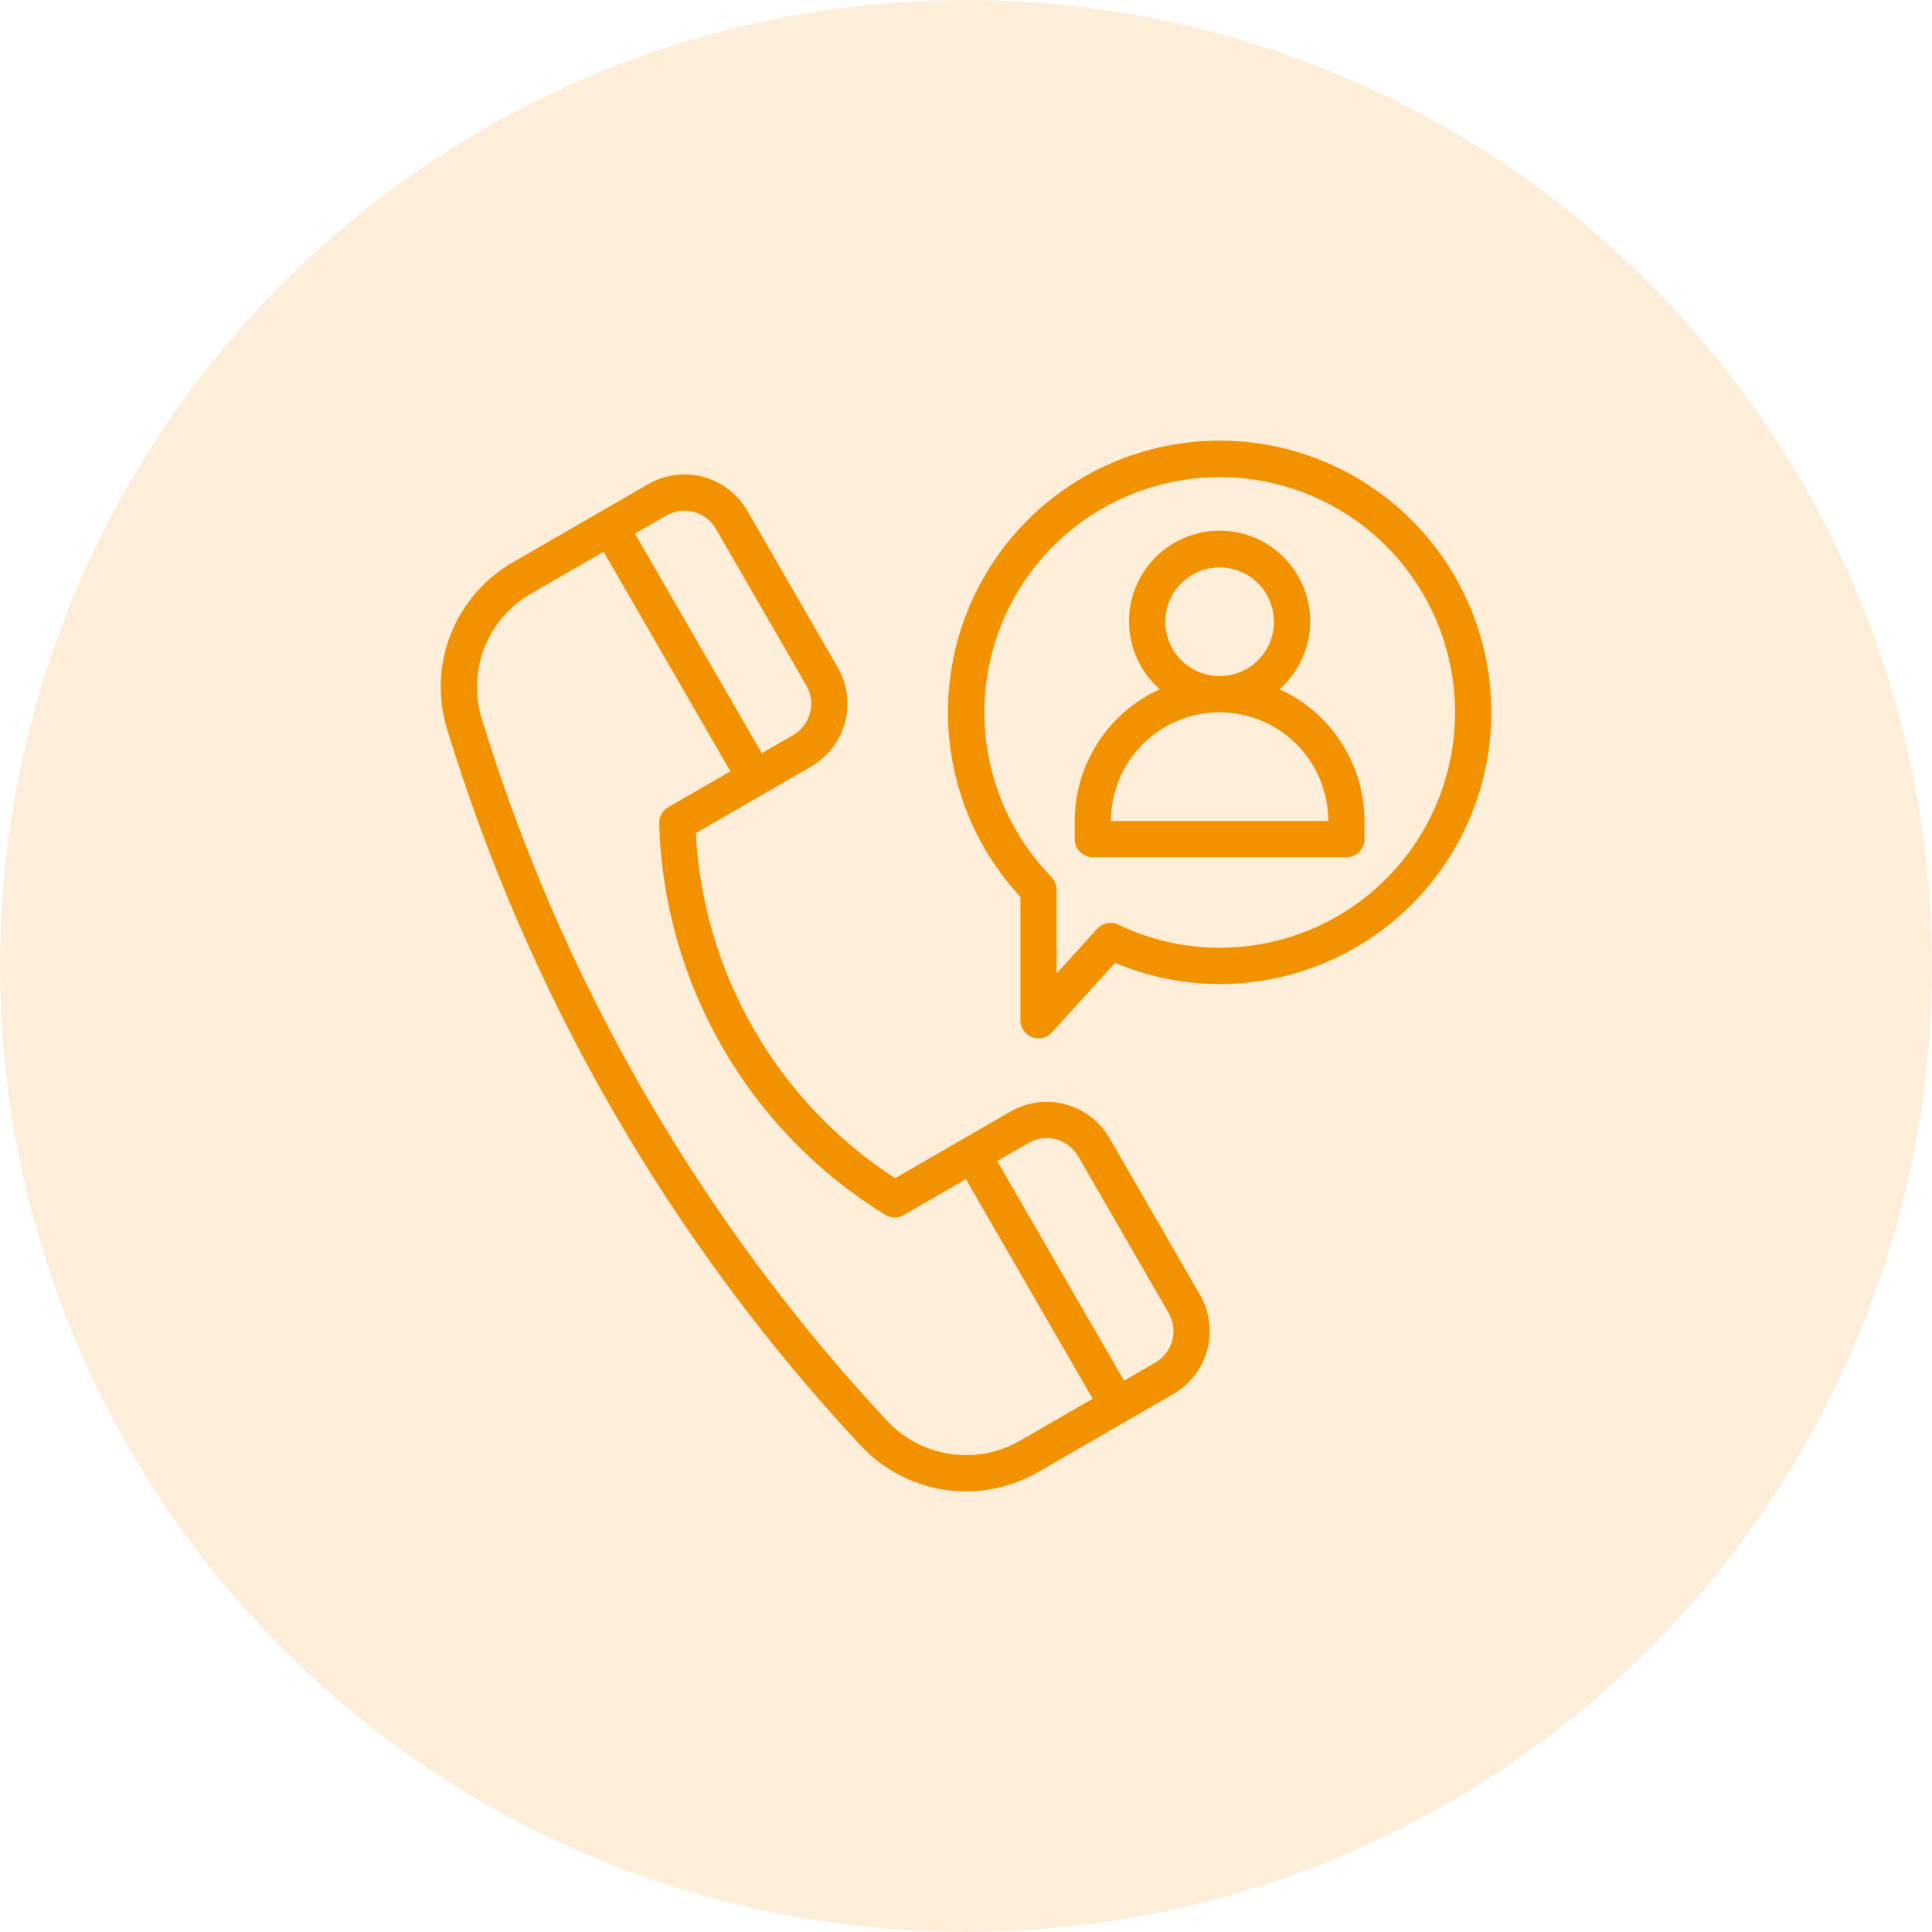
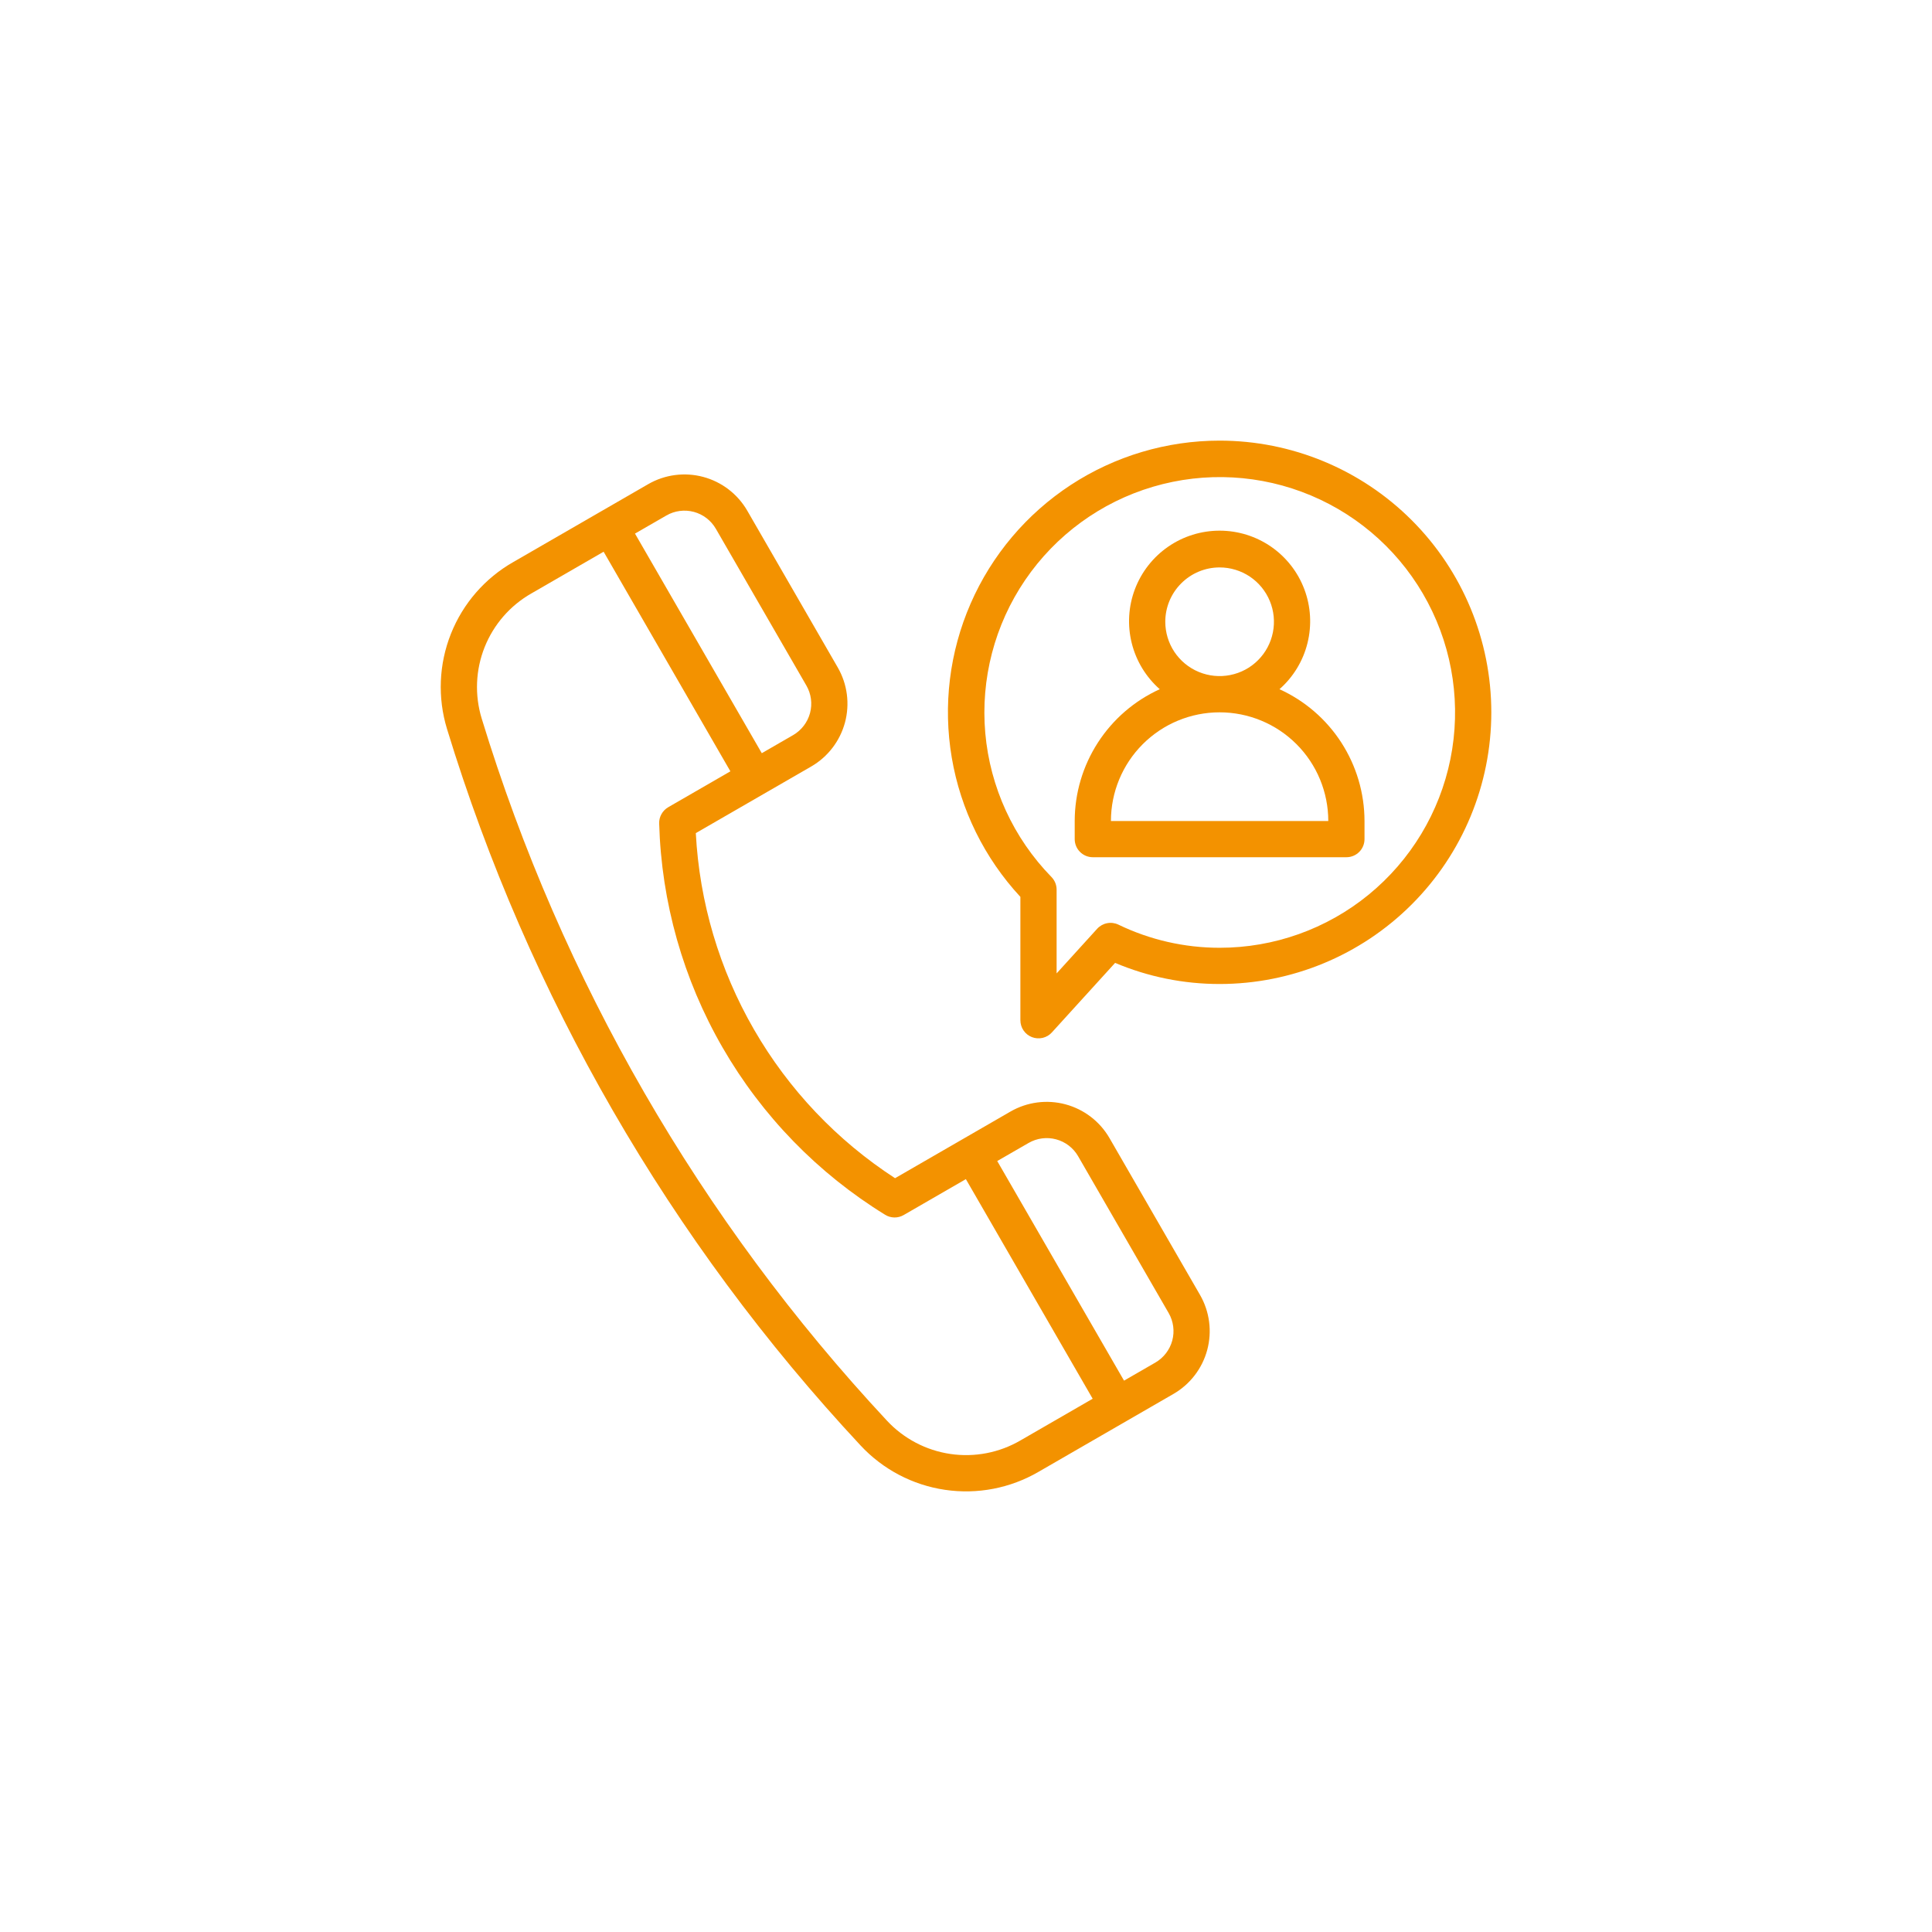
<svg xmlns="http://www.w3.org/2000/svg" width="60" height="60" viewBox="0 0 60 60" fill="none">
-   <circle opacity="0.15" cx="30" cy="30" r="30" fill="#F39200" />
  <path d="M34.456 35.344C34.157 34.827 33.665 34.451 33.089 34.296C32.513 34.142 31.899 34.222 31.382 34.52L27.797 36.59C25.993 35.419 24.492 33.837 23.417 31.974C22.341 30.112 21.722 28.021 21.609 25.873L25.195 23.803C25.711 23.504 26.087 23.013 26.242 22.437C26.396 21.86 26.316 21.247 26.018 20.73L23.206 15.858C22.907 15.342 22.415 14.965 21.839 14.811C21.263 14.657 20.649 14.737 20.132 15.035L15.944 17.453C15.063 17.954 14.378 18.741 14.004 19.683C13.629 20.625 13.586 21.667 13.882 22.637C16.416 30.934 20.808 38.544 26.724 44.888C27.416 45.633 28.342 46.12 29.348 46.268C30.354 46.417 31.38 46.218 32.258 45.706L36.444 43.289C36.961 42.99 37.338 42.498 37.492 41.922C37.646 41.346 37.566 40.732 37.268 40.215L34.456 35.344ZM20.695 16.009C20.953 15.86 21.26 15.82 21.548 15.897C21.836 15.974 22.082 16.163 22.231 16.421L25.044 21.292C25.193 21.55 25.233 21.857 25.156 22.145C25.078 22.434 24.89 22.679 24.632 22.829L23.658 23.391L19.72 16.571L20.695 16.009ZM31.696 44.731C31.038 45.116 30.268 45.265 29.514 45.154C28.76 45.043 28.066 44.679 27.546 44.121C21.747 37.902 17.442 30.442 14.958 22.31C14.737 21.583 14.77 20.802 15.051 20.097C15.333 19.391 15.846 18.802 16.507 18.427L18.746 17.134L22.683 23.954L20.752 25.069C20.665 25.12 20.592 25.193 20.543 25.282C20.493 25.37 20.468 25.47 20.471 25.572C20.54 28.021 21.217 30.415 22.443 32.537C23.668 34.659 25.402 36.442 27.489 37.726C27.575 37.78 27.674 37.808 27.776 37.81C27.877 37.811 27.977 37.785 28.065 37.734L29.996 36.619L33.934 43.439L31.696 44.731ZM35.882 42.315L34.908 42.877L30.97 36.057L31.945 35.495C32.203 35.346 32.51 35.306 32.798 35.383C33.086 35.46 33.332 35.648 33.481 35.906L36.294 40.778C36.443 41.036 36.483 41.343 36.406 41.631C36.328 41.919 36.14 42.165 35.882 42.315Z" fill="#F39200" />
  <path d="M37.876 13.684C36.235 13.684 34.629 14.162 33.255 15.06C31.882 15.959 30.8 17.239 30.144 18.743C29.487 20.247 29.283 21.91 29.558 23.529C29.832 25.147 30.573 26.65 31.689 27.853V31.684C31.689 31.798 31.723 31.909 31.787 32.002C31.851 32.096 31.942 32.168 32.048 32.209C32.154 32.25 32.27 32.258 32.381 32.232C32.491 32.206 32.591 32.147 32.667 32.063L34.631 29.903C35.658 30.337 36.761 30.56 37.876 30.559C40.114 30.559 42.26 29.67 43.842 28.088C45.425 26.506 46.314 24.36 46.314 22.122C46.314 19.884 45.425 17.738 43.842 16.155C42.26 14.573 40.114 13.684 37.876 13.684ZM37.876 29.434C36.787 29.434 35.712 29.189 34.732 28.715C34.623 28.663 34.5 28.647 34.381 28.671C34.262 28.694 34.154 28.755 34.073 28.844L32.814 30.23V27.628C32.814 27.481 32.756 27.34 32.653 27.235C31.474 26.028 30.748 24.45 30.599 22.769C30.451 21.088 30.888 19.407 31.838 18.012C32.788 16.617 34.191 15.594 35.809 15.116C37.428 14.638 39.161 14.734 40.717 15.389C42.272 16.044 43.553 17.217 44.341 18.709C45.13 20.201 45.378 21.92 45.044 23.574C44.709 25.228 43.812 26.715 42.506 27.784C41.2 28.852 39.564 29.435 37.876 29.434Z" fill="#F39200" />
  <path d="M39.735 21.404C40.164 21.026 40.468 20.527 40.605 19.972C40.743 19.418 40.709 18.834 40.507 18.299C40.306 17.765 39.946 17.304 39.476 16.979C39.006 16.654 38.448 16.48 37.876 16.48C37.305 16.48 36.747 16.654 36.277 16.979C35.807 17.304 35.447 17.765 35.245 18.299C35.043 18.834 35.009 19.418 35.147 19.972C35.285 20.527 35.589 21.026 36.017 21.404C35.231 21.761 34.564 22.337 34.096 23.062C33.627 23.788 33.377 24.633 33.376 25.497V26.059C33.376 26.209 33.435 26.352 33.541 26.457C33.647 26.563 33.789 26.622 33.939 26.622H41.814C41.963 26.622 42.106 26.563 42.212 26.457C42.317 26.352 42.376 26.209 42.376 26.059V25.497C42.375 24.633 42.125 23.788 41.657 23.062C41.189 22.337 40.522 21.761 39.735 21.404ZM37.876 17.622C38.21 17.622 38.536 17.721 38.814 17.906C39.091 18.092 39.307 18.355 39.435 18.664C39.563 18.972 39.596 19.311 39.531 19.639C39.466 19.966 39.306 20.267 39.069 20.503C38.834 20.739 38.533 20.899 38.205 20.964C37.878 21.029 37.539 20.996 37.23 20.868C36.922 20.741 36.658 20.524 36.473 20.247C36.288 19.969 36.189 19.643 36.189 19.309C36.189 18.862 36.367 18.433 36.684 18.117C37 17.8 37.429 17.622 37.876 17.622ZM34.501 25.497C34.501 24.602 34.857 23.743 35.49 23.11C36.123 22.477 36.981 22.122 37.876 22.122C38.771 22.122 39.63 22.477 40.263 23.11C40.896 23.743 41.251 24.602 41.251 25.497H34.501Z" fill="#F39200" />
</svg>